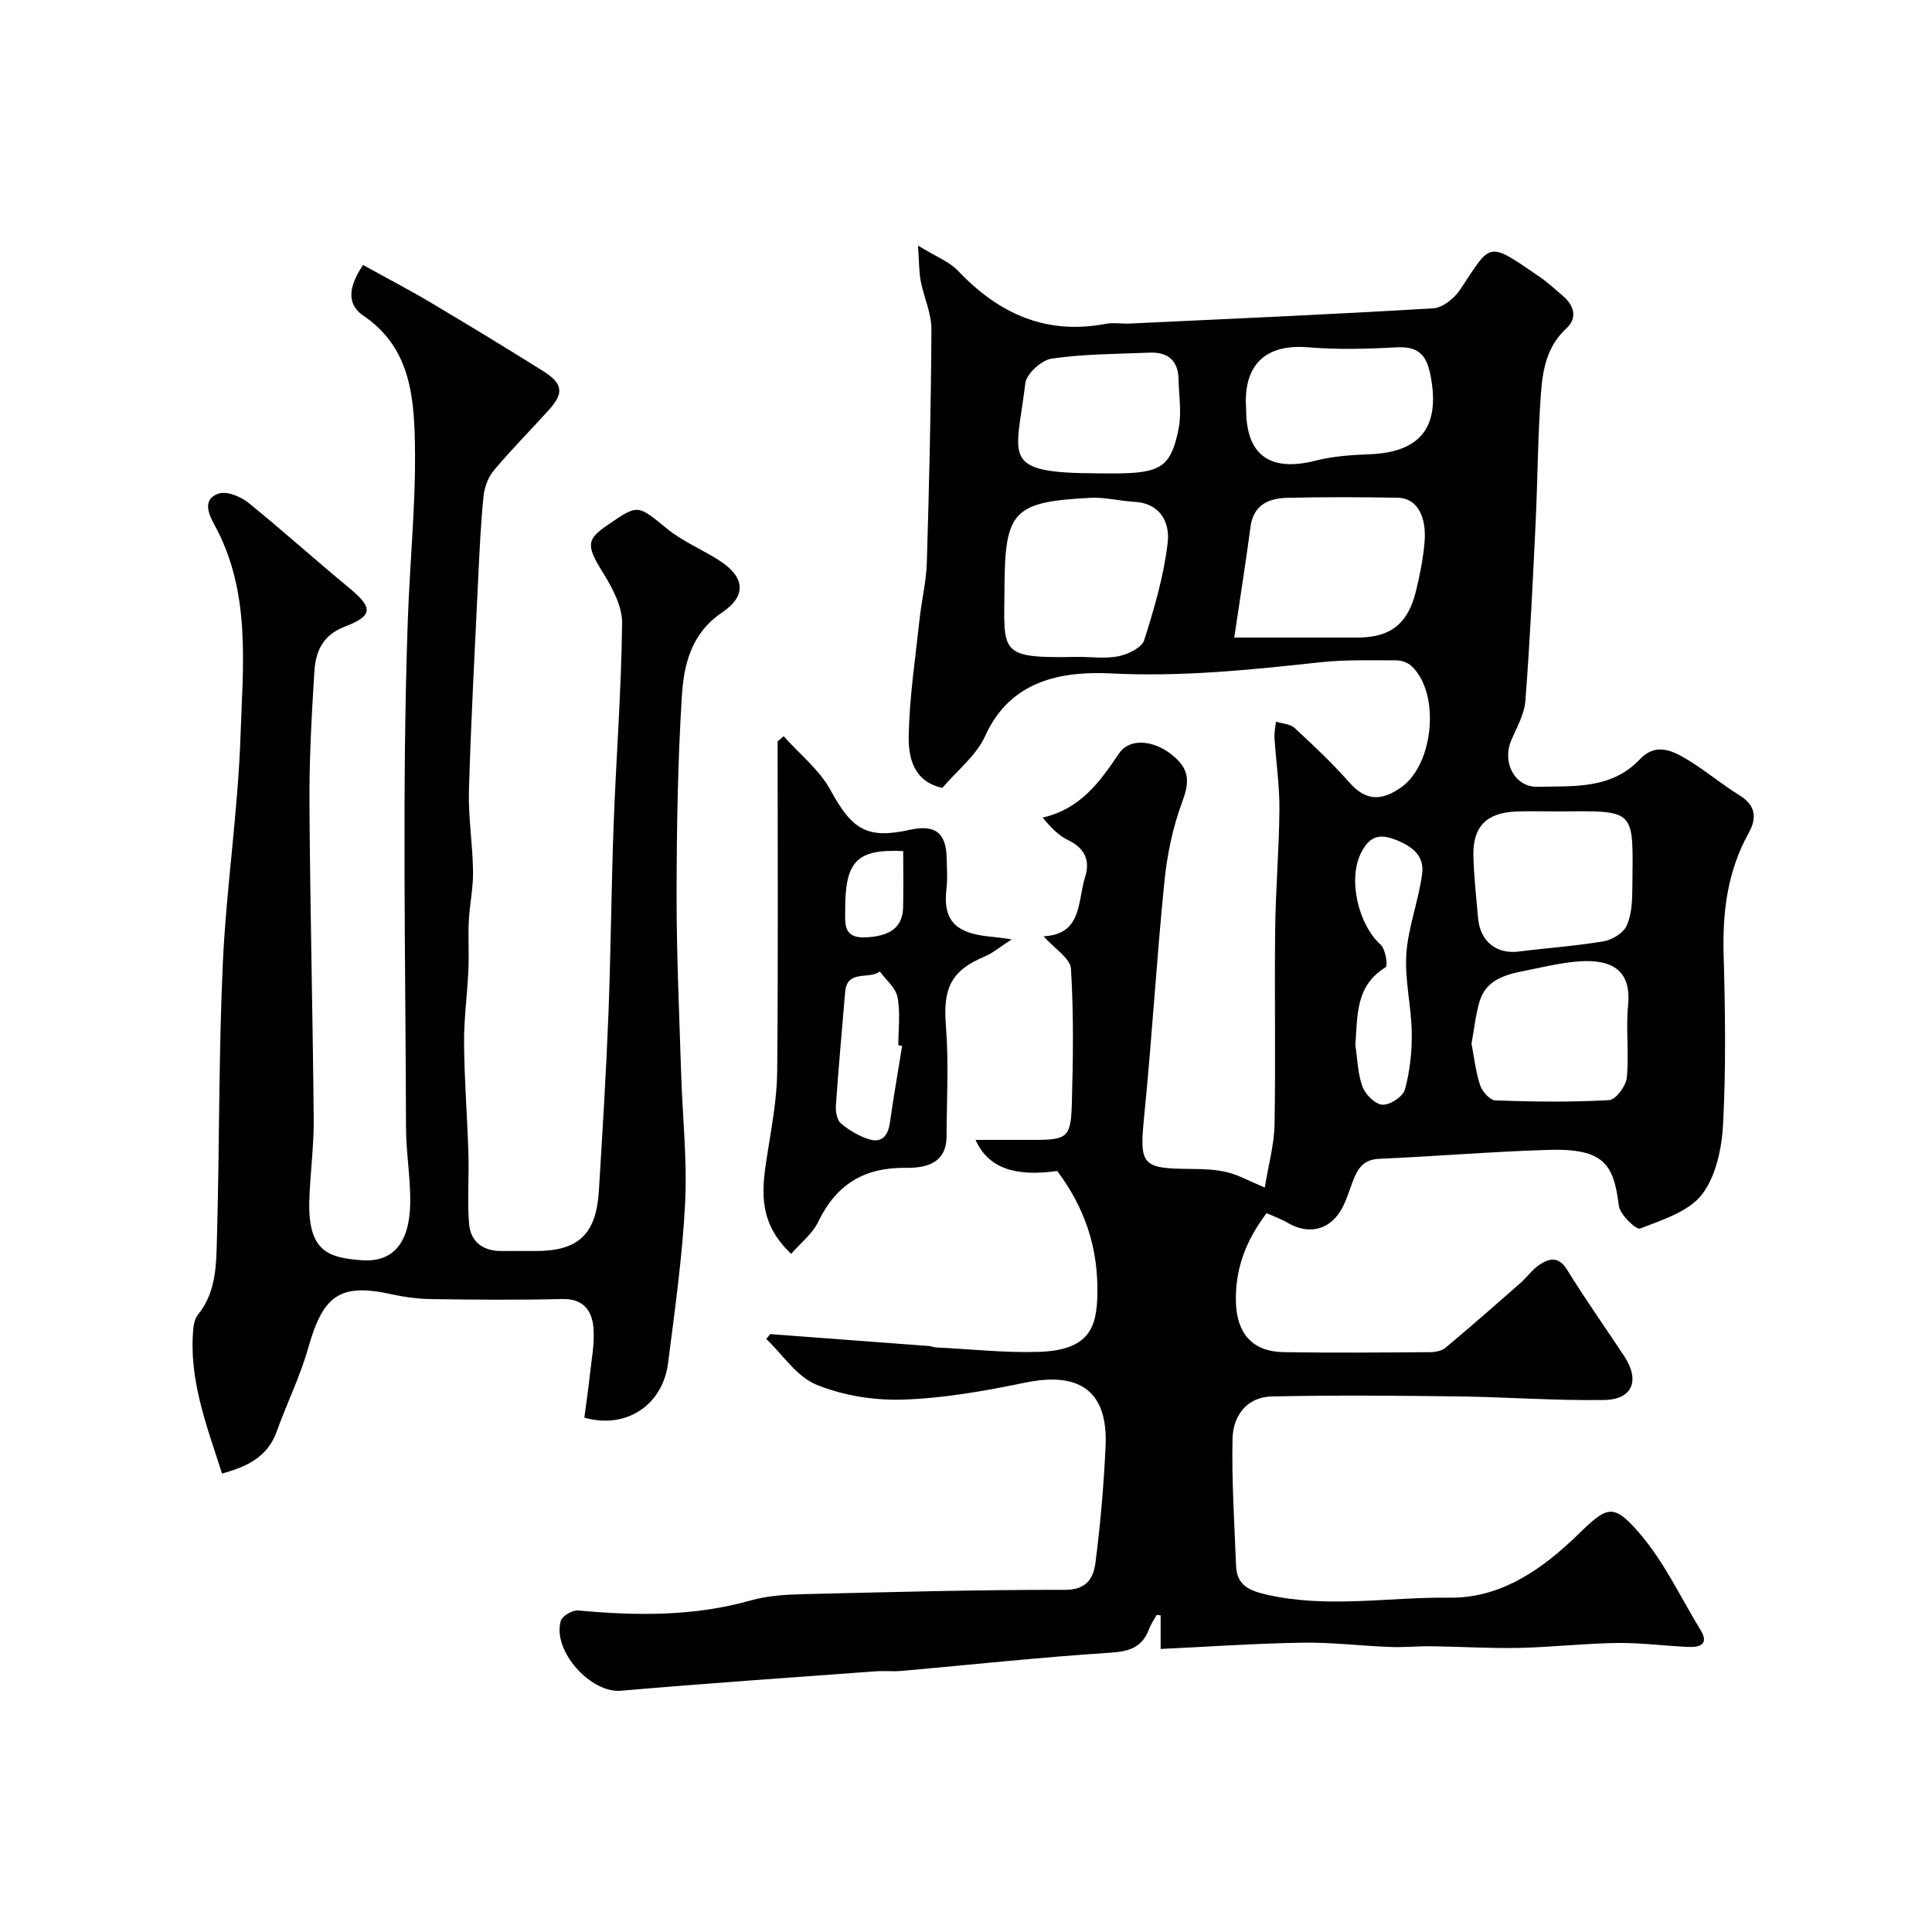
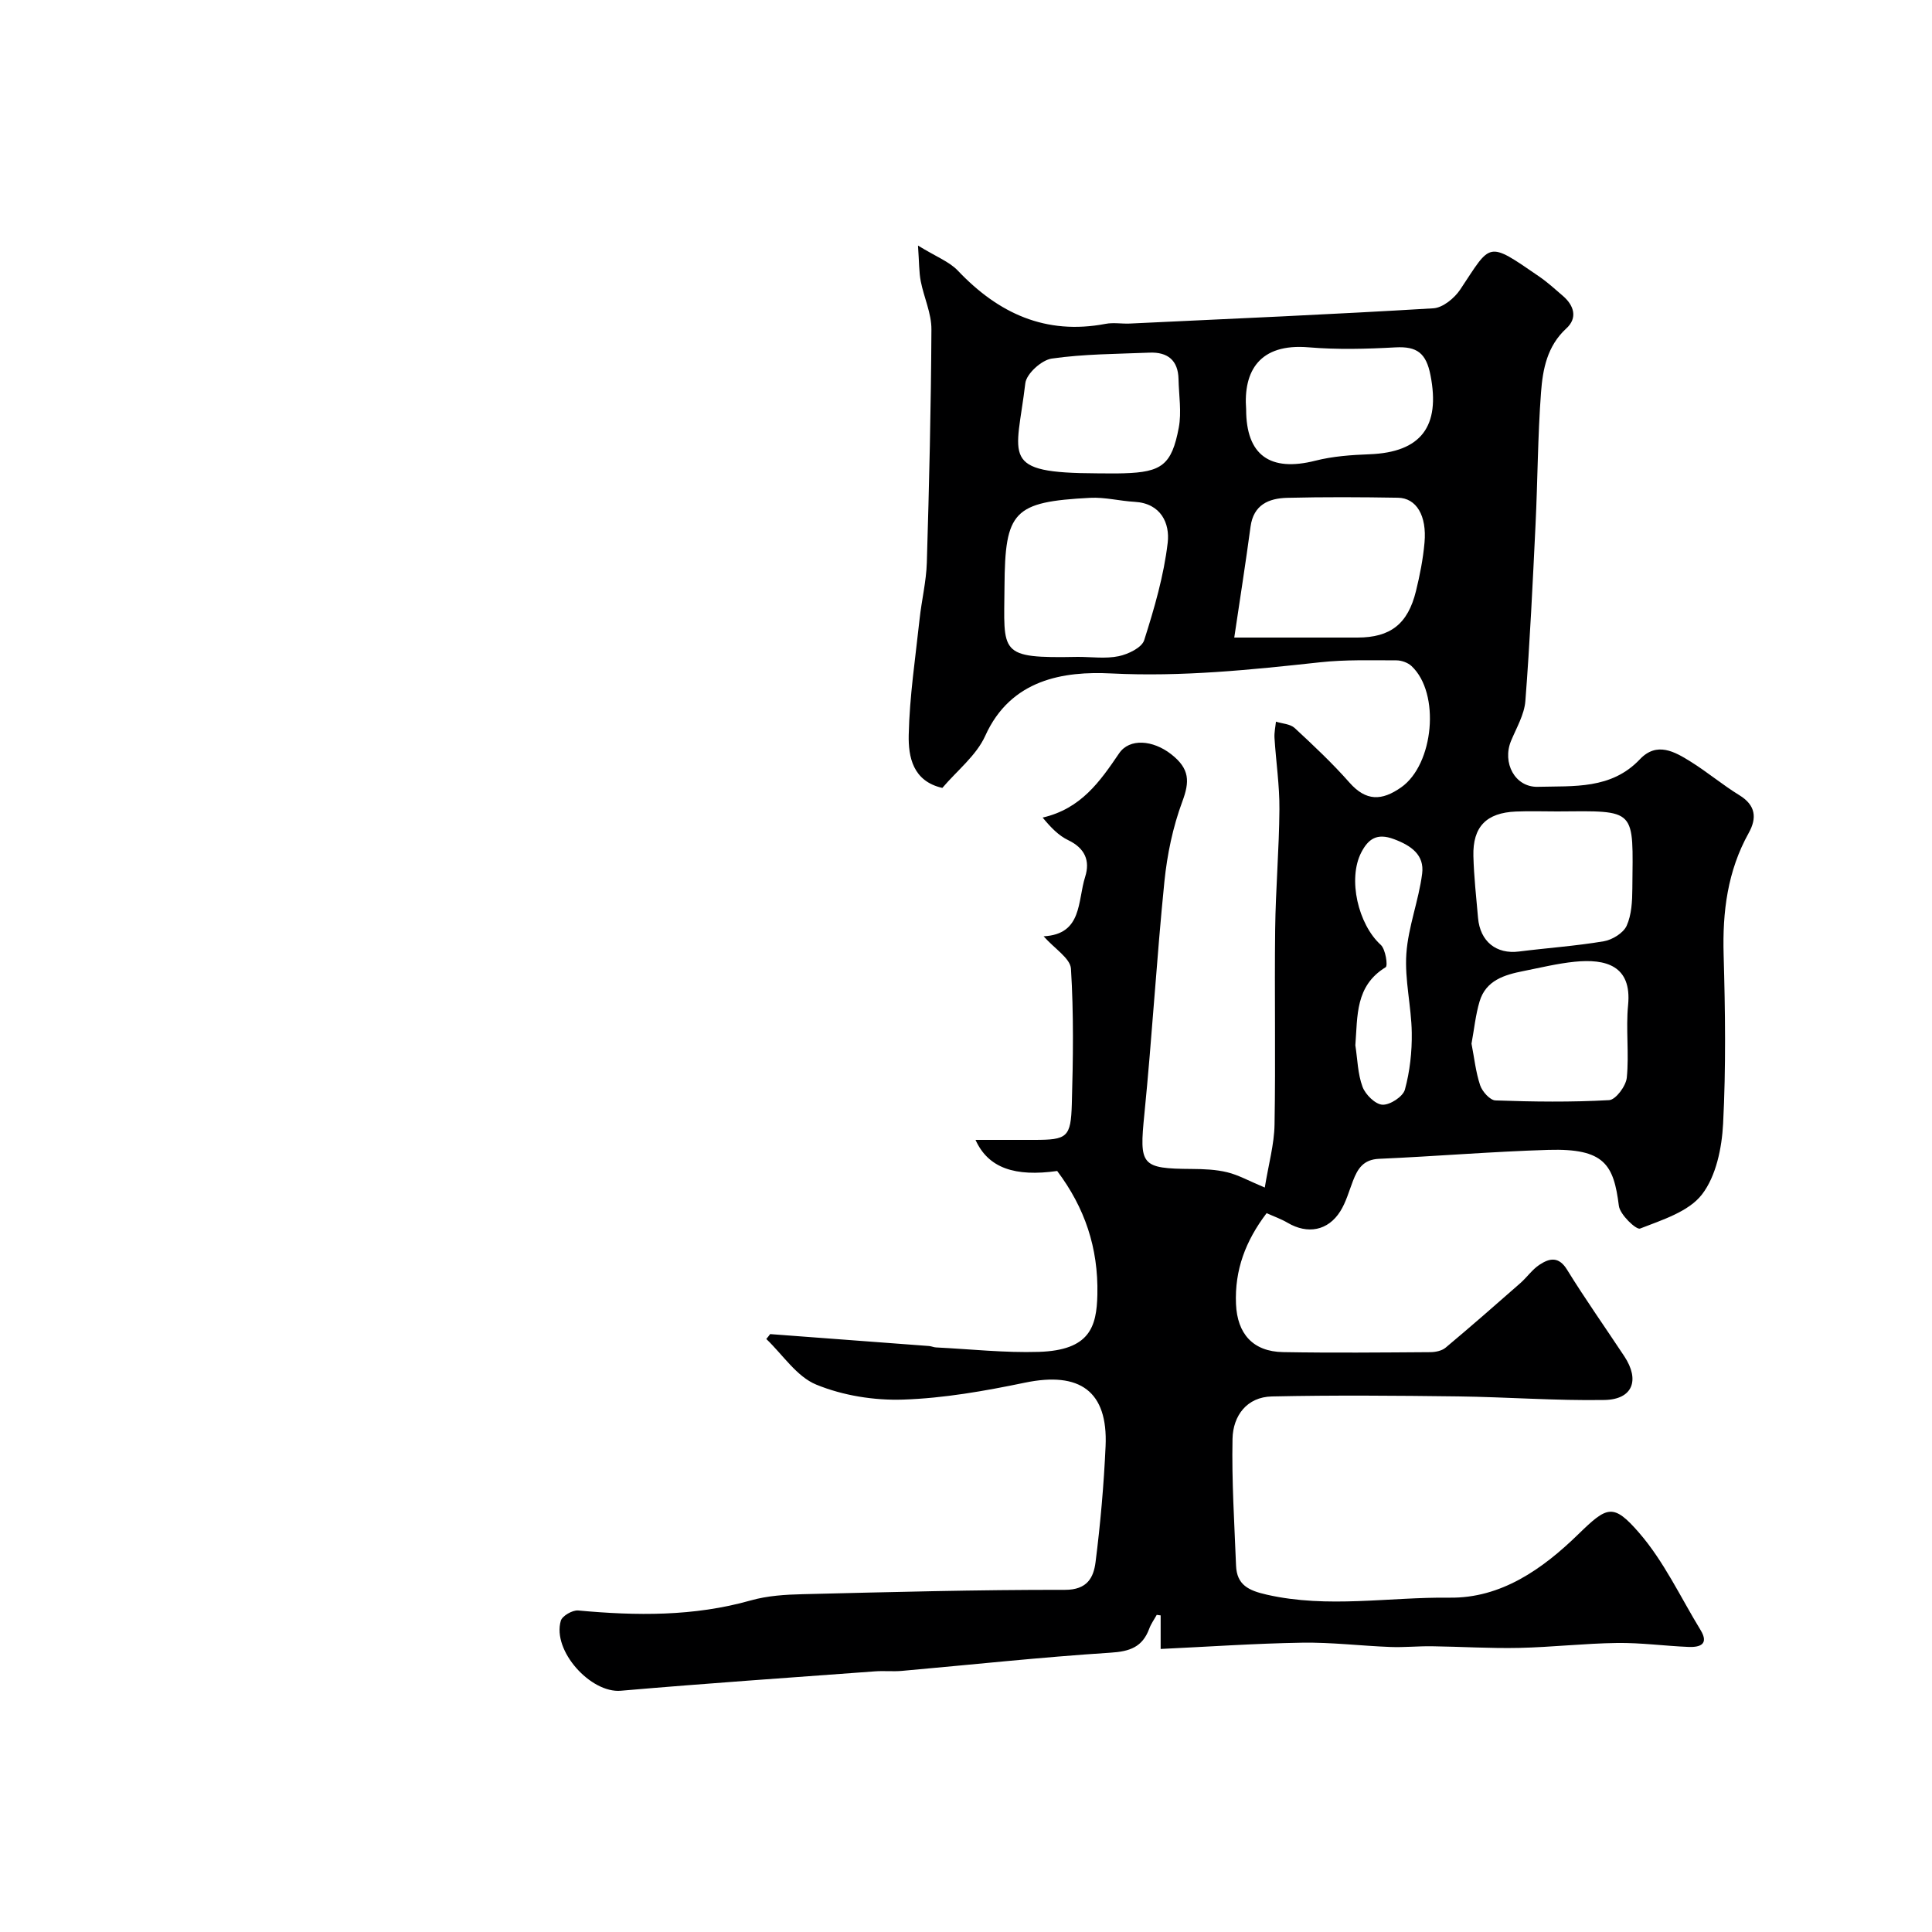
<svg xmlns="http://www.w3.org/2000/svg" enable-background="new 0 0 400 400" viewBox="0 0 400 400">
  <g fill="#000001">
    <path d="m159.45 276.21c10.97.82 21.94 1.64 32.91 2.47.49.04.96.27 1.44.29 7.1.35 14.21 1.14 21.29.92 10.53-.34 11.96-5.16 12.11-11.85.21-9.73-2.62-18.01-8.32-25.6-8.7 1.23-14.27-.57-16.91-6.44h12.08c6.9 0 7.66-.47 7.86-7.46.27-9.32.4-18.68-.18-27.98-.14-2.16-3.38-4.13-5.66-6.71 8.05-.41 7-7.27 8.6-12.31 1.07-3.37-.07-5.94-3.5-7.59-1.97-.94-3.59-2.6-5.3-4.68 7.95-1.84 11.86-7.46 15.83-13.3 2.15-3.17 6.99-2.76 10.75.16 3.94 3.06 3.86 5.73 2.33 9.84-1.95 5.25-3.13 10.93-3.7 16.52-1.62 16.04-2.55 32.14-4.15 48.18-1.06 10.62-.73 11.28 9.86 11.35 2.45.02 4.96.11 7.31.69 2.31.56 4.46 1.78 7.76 3.16.79-4.87 1.95-8.94 2.02-13.03.24-13.49-.03-27 .13-40.49.1-8.27.82-16.53.88-24.8.04-4.92-.71-9.84-1.02-14.77-.07-1.11.19-2.25.3-3.37 1.31.42 2.96.47 3.88 1.32 3.91 3.62 7.81 7.29 11.33 11.28 3.44 3.91 6.71 3.82 10.72 1 6.75-4.74 8.16-19.49 2.14-25.11-.76-.71-2.07-1.18-3.12-1.18-5.27 0-10.58-.17-15.81.4-14.37 1.56-28.59 3.04-43.22 2.31-9.85-.5-20.82 1.18-26.11 12.92-1.84 4.07-5.82 7.18-8.88 10.78-6.12-1.39-7.05-6.44-6.96-10.94.17-8.01 1.39-16.01 2.25-24.01.42-3.91 1.38-7.78 1.5-11.69.48-16.1.87-32.2.95-48.3.02-3.32-1.56-6.62-2.21-9.97-.37-1.9-.32-3.89-.57-7.38 3.77 2.32 6.47 3.32 8.25 5.19 8.4 8.86 18.19 13.38 30.59 11.02 1.61-.31 3.33.01 4.99-.06 20.97-.99 41.94-1.9 62.88-3.16 1.95-.12 4.36-2.09 5.55-3.88 6.46-9.69 5.47-10.19 16.32-2.72 1.75 1.2 3.34 2.65 4.95 4.04 2.32 2 3.06 4.57.71 6.72-3.99 3.66-4.89 8.46-5.25 13.27-.68 9.08-.69 18.2-1.13 27.29-.59 12.21-1.17 24.42-2.11 36.6-.22 2.8-1.84 5.53-2.96 8.23-1.88 4.52.79 9.65 5.54 9.52 7.42-.2 15.2.57 21.13-5.7 3.51-3.71 7.2-1.58 10.53.5 3.46 2.16 6.6 4.81 10.07 6.94 3.39 2.08 3.66 4.71 1.93 7.82-4.39 7.88-5.45 16.32-5.19 25.22.33 11.66.49 23.35-.11 34.98-.26 5.02-1.45 10.84-4.37 14.63-2.76 3.58-8.24 5.28-12.82 7.07-.79.31-4.16-2.88-4.39-4.7-1.07-8.53-2.97-11.93-14.58-11.59-11.7.35-23.37 1.34-35.07 1.85-3.25.14-4.43 2.04-5.4 4.56-.82 2.12-1.43 4.39-2.62 6.29-2.55 4.07-6.79 4.82-10.92 2.39-1.34-.79-2.84-1.31-4.34-1.99-4.35 5.72-6.64 11.77-6.34 18.82.26 6.14 3.5 9.85 9.75 9.95 10.16.18 20.33.08 30.5.01 1.07-.01 2.38-.28 3.16-.94 5.23-4.38 10.36-8.87 15.48-13.37 1.37-1.21 2.45-2.81 3.95-3.79 2.02-1.33 3.95-1.82 5.7 1.02 3.76 6.1 7.91 11.96 11.86 17.94 3.26 4.94 1.73 8.94-4.12 9.04-10.09.17-20.2-.61-30.3-.74-12.85-.16-25.71-.27-38.55.01-5.19.11-8.05 4-8.15 8.77-.18 8.74.39 17.5.73 26.25.16 4.01 2.58 5.16 6.37 6.02 12.63 2.87 25.28.47 37.88.62 10.58.13 19.16-5.87 26.6-13.12 5.97-5.81 7.22-6.52 12.61-.3 5.14 5.93 8.57 13.34 12.71 20.12 1.81 2.97-.14 3.59-2.48 3.5-4.94-.2-9.87-.89-14.8-.82-6.76.09-13.51.87-20.27 1.02-6.02.13-12.04-.26-18.06-.34-2.87-.04-5.74.26-8.6.15-6.1-.23-12.21-.99-18.3-.89-9.75.16-19.49.84-29.27 1.3 0-2.77 0-4.86 0-6.95-.27-.04-.54-.07-.81-.11-.53.96-1.19 1.86-1.56 2.88-1.4 3.77-3.99 4.7-8 4.95-14.42.93-28.81 2.49-43.21 3.77-1.82.16-3.67-.04-5.49.09-17.57 1.3-35.15 2.5-52.7 4.02-6.21.54-14.24-8.27-12.42-14.49.29-1.01 2.42-2.23 3.58-2.13 12.03 1.11 23.95 1.26 35.75-2.08 3.43-.97 7.14-1.21 10.74-1.29 18.1-.44 36.2-.93 54.3-.9 4.62.01 5.93-2.53 6.34-5.72 1.01-7.97 1.72-16.01 2.08-24.04.5-11.36-5.32-15.5-16.72-13.13-8.3 1.72-16.76 3.22-25.19 3.5-6 .2-12.46-.83-17.99-3.1-4.06-1.66-6.94-6.2-10.35-9.45.3-.34.55-.67.8-1.01zm96.09-144.21c8.31 0 16.91.01 25.52 0 6.8-.01 10.42-2.79 12.1-9.62.81-3.29 1.47-6.66 1.77-10.03.5-5.6-1.68-9.24-5.5-9.3-7.64-.13-15.3-.17-22.94.02-3.8.1-6.97 1.42-7.58 5.98-1.01 7.51-2.19 15.01-3.37 22.95zm-32.37 4c2.82 0 5.73.42 8.44-.14 1.96-.41 4.78-1.76 5.28-3.31 2.1-6.6 4.07-13.35 4.87-20.19.47-3.97-1.37-8.15-6.83-8.46-3.08-.17-6.17-.99-9.23-.83-15.91.83-17.62 2.77-17.73 18.31-.09 13.95-1.4 14.94 15.2 14.62zm99.19 32c-2.83 0-5.67-.1-8.5.02-6.12.25-8.97 3.15-8.81 9.23.11 4.27.59 8.52.96 12.78.43 4.91 3.79 7.57 8.49 6.97 5.85-.74 11.75-1.14 17.55-2.12 1.76-.3 4.04-1.7 4.73-3.21 1.03-2.28 1.16-5.1 1.18-7.69.14-16.72 1.08-16.11-15.6-15.98zm-17.7 48.08c.57 2.91.87 5.87 1.79 8.62.44 1.3 2.04 3.09 3.16 3.13 7.85.28 15.72.38 23.55-.06 1.36-.08 3.48-2.92 3.65-4.65.5-4.97-.22-10.06.27-15.04.8-8.19-4.65-9.61-11.07-8.96-3.55.36-7.06 1.22-10.57 1.92-3.94.78-7.8 1.91-9.11 6.3-.83 2.79-1.12 5.75-1.67 8.74zm-46.66-131.32c0 9.48 4.94 13 14.34 10.62 3.62-.92 7.45-1.19 11.2-1.33 10.73-.41 14.69-5.81 12.63-16.35-.9-4.61-2.8-6.02-7.26-5.78-5.98.33-12.02.49-17.97-.01-10.14-.86-13.55 4.88-12.94 12.85zm-30.83 13.24c1.83 0 3.66.05 5.5-.01 7.83-.23 9.92-1.72 11.38-9.44.61-3.23.02-6.7-.05-10.06-.08-3.91-2.27-5.63-6-5.48-6.76.28-13.58.27-20.25 1.23-2.1.3-5.24 3.14-5.47 5.11-1.83 15.45-5.5 18.58 14.89 18.65zm53.44 118.41c.45 2.89.49 5.93 1.49 8.61.6 1.61 2.65 3.63 4.13 3.7 1.56.07 4.25-1.68 4.64-3.13 1.03-3.78 1.48-7.84 1.42-11.78-.08-5.46-1.49-10.95-1.12-16.34.38-5.58 2.56-11.01 3.27-16.59.49-3.85-2.22-5.8-5.85-7.15-3.53-1.32-5.3-.02-6.74 2.73-2.87 5.52-.65 14.93 4.02 19.16 1 .91 1.5 4.34 1.02 4.63-6.33 3.87-5.8 10.07-6.28 16.16z" />
-     <path d="m45.97 305.08c-3.19-9.98-6.97-19.56-5.93-30.16.09-.94.37-2.02.94-2.72 3.93-4.85 3.79-10.74 3.95-16.39.52-18.76.34-37.54 1.2-56.28.72-15.76 3.14-31.45 3.67-47.21.49-14.7 2.2-29.77-5.38-43.62-1.11-2.03-2.71-5.32.84-6.51 1.68-.56 4.52.58 6.11 1.86 7.04 5.67 13.74 11.76 20.72 17.5 5.12 4.21 5.31 5.88-.67 8.17-4.72 1.81-6.08 5.25-6.34 9.4-.56 9.08-1.07 18.19-1.01 27.29.13 21.79.69 43.58.88 65.38.05 5.62-.76 11.25-.91 16.88-.28 10.42 3.93 11.75 10.9 12.25 6.43.46 9.84-3.58 9.99-11.73.09-5.26-.86-10.53-.87-15.8-.09-34.99-.85-70 .37-104.95.45-12.97 1.87-26.01 1.41-39.01-.32-9.07-1.74-18.05-10.57-24.04-4.43-3.01-2.07-7.56-.11-10.53 4.79 2.65 9.43 5.06 13.92 7.73 7.85 4.66 15.66 9.4 23.4 14.26 4.12 2.59 4.3 4.56 1.1 8.09-3.77 4.16-7.73 8.16-11.34 12.46-1.17 1.4-1.94 3.47-2.13 5.32-.57 5.58-.82 11.19-1.09 16.79-.7 14.7-1.5 29.39-1.93 44.1-.16 5.59.77 11.19.85 16.8.05 3.42-.71 6.85-.88 10.28-.17 3.35.07 6.71-.08 10.06-.23 5.1-.94 10.2-.9 15.3.06 7.6.67 15.2.9 22.8.15 4.85-.26 9.73.14 14.55.31 3.79 2.96 5.65 6.82 5.61 2.33-.02 4.67 0 7 0 8.78 0 12.5-3.45 13.05-12.44.75-12.19 1.5-24.38 1.98-36.58.51-13.12.59-26.25 1.08-39.37.52-13.87 1.6-27.73 1.75-41.6.04-3.53-2.06-7.4-4.04-10.58-3.6-5.76-3.15-6.87 1.2-9.85 6.23-4.28 6.06-4.07 12.16.89 3.23 2.62 7.23 4.28 10.77 6.54 5.3 3.39 5.81 7.29.61 10.79-6.42 4.32-7.92 10.8-8.33 17.35-.86 13.73-1.07 27.52-1.09 41.28-.01 12.26.56 24.53.94 36.79.28 8.93 1.28 17.9.83 26.79-.56 11.11-2.13 22.18-3.54 33.23-1.08 8.47-8.46 13.75-17.33 11.26.38-2.89.83-5.88 1.15-8.89.35-3.26 1.02-6.57.73-9.79-.31-3.51-2.11-5.99-6.45-5.88-8.99.22-17.99.14-26.99.02-2.76-.04-5.55-.4-8.25-.99-10.72-2.36-14.24.07-17.34 11.04-1.67 5.91-4.44 11.51-6.52 17.31-1.86 5.22-5.98 7.29-11.34 8.75z" />
-     <path d="m163.81 259.59c-7.45-6.96-5.93-14.31-4.77-21.69.84-5.32 1.82-10.7 1.87-16.06.21-22.78.09-45.57.09-68.36.42-.35.83-.7 1.25-1.05 3.3 3.7 7.41 6.95 9.72 11.19 4.42 8.12 7.52 10.16 16.37 8.19 5.3-1.18 7.59.61 7.66 6.02.03 2 .21 4.02-.03 5.99-.9 7.32 2.36 9.56 9.84 10.18.64.05 1.28.16 3.65.48-2.6 1.69-3.95 2.87-5.52 3.52-7.08 2.95-8.73 6.62-8.1 14.4.61 7.6.17 15.3.13 22.95-.03 5.71-4.65 6.49-8.45 6.44-8.65-.1-14.37 3.44-18.11 11.15-1.22 2.54-3.7 4.45-5.6 6.65zm22.97-43.06c-.26-.04-.52-.08-.79-.12 0-3.33.45-6.75-.17-9.96-.37-1.94-2.39-3.56-3.67-5.33-2.18 1.78-6.77-.52-7.17 4.26-.66 7.85-1.38 15.7-1.92 23.55-.08 1.22.23 2.97 1.04 3.65 1.72 1.43 3.78 2.69 5.91 3.32 2.57.77 3.86-.8 4.23-3.43.75-5.33 1.69-10.63 2.54-15.94zm.22-40.32c-9.62-.47-12.01 2.12-12.01 12.03 0 3.07-.46 6.07 4.33 5.83 4.93-.25 7.57-2.05 7.66-6.21.08-3.78.02-7.57.02-11.65z" />
  </g>
</svg>